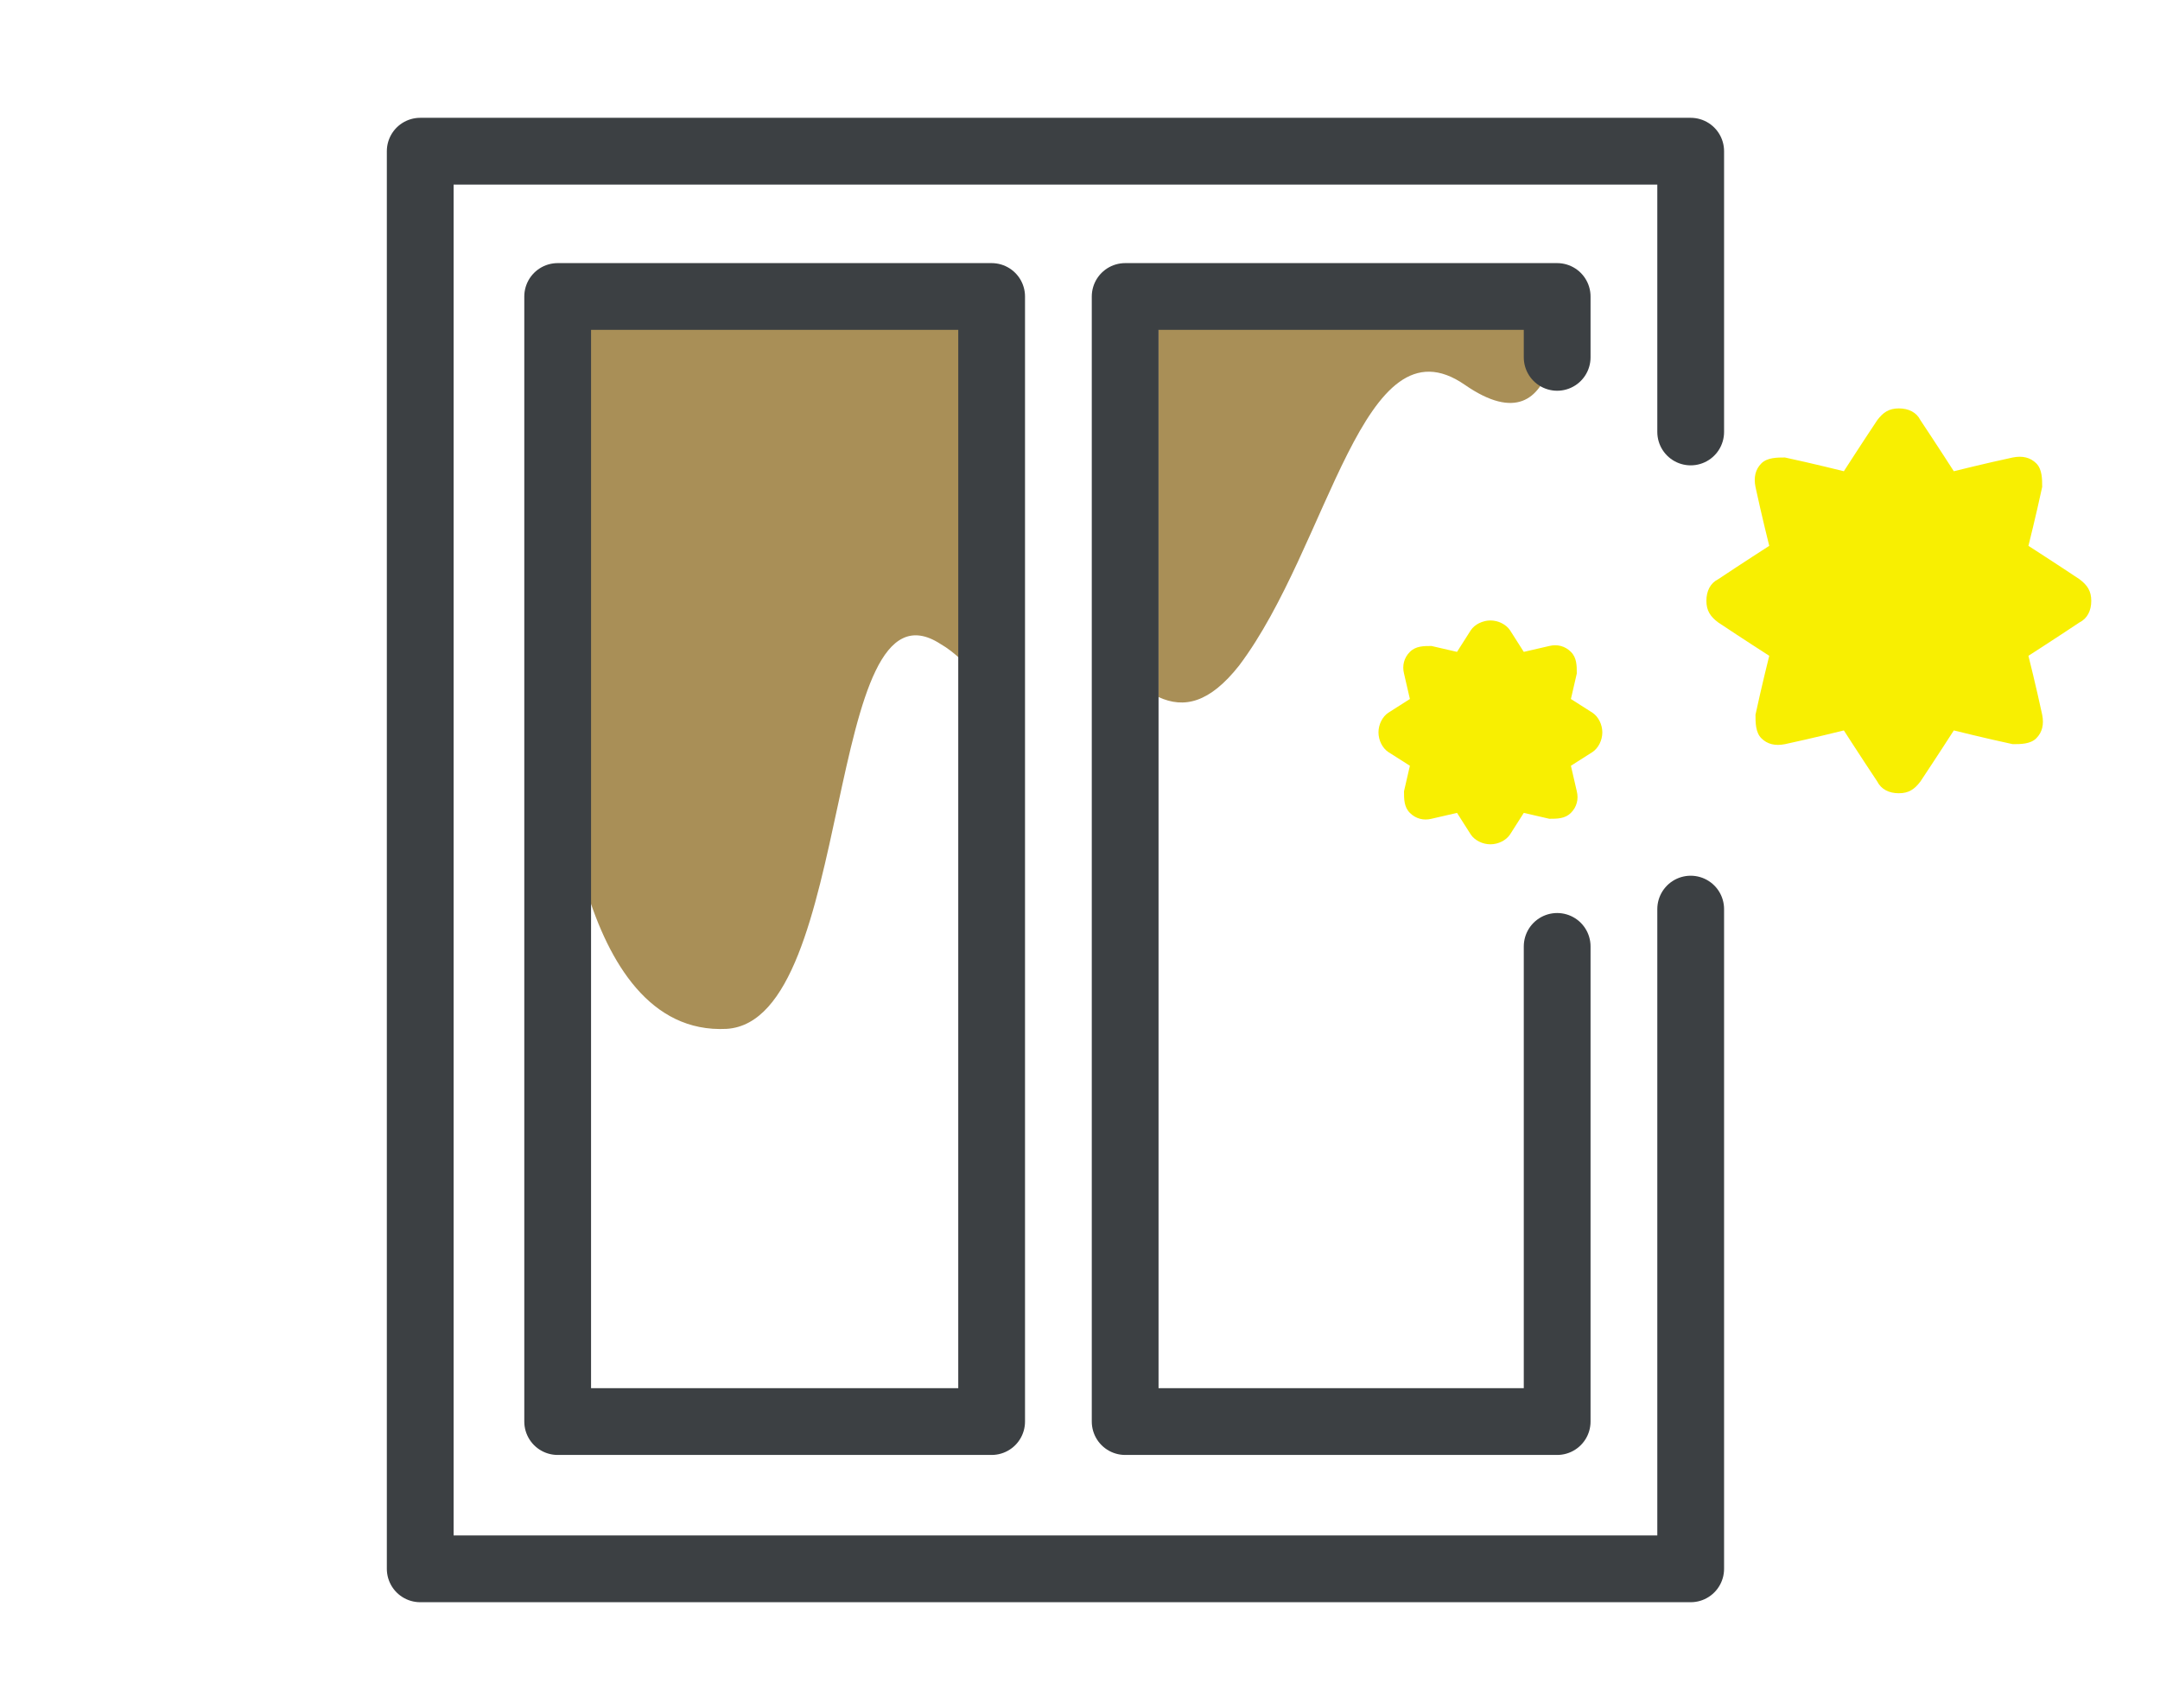
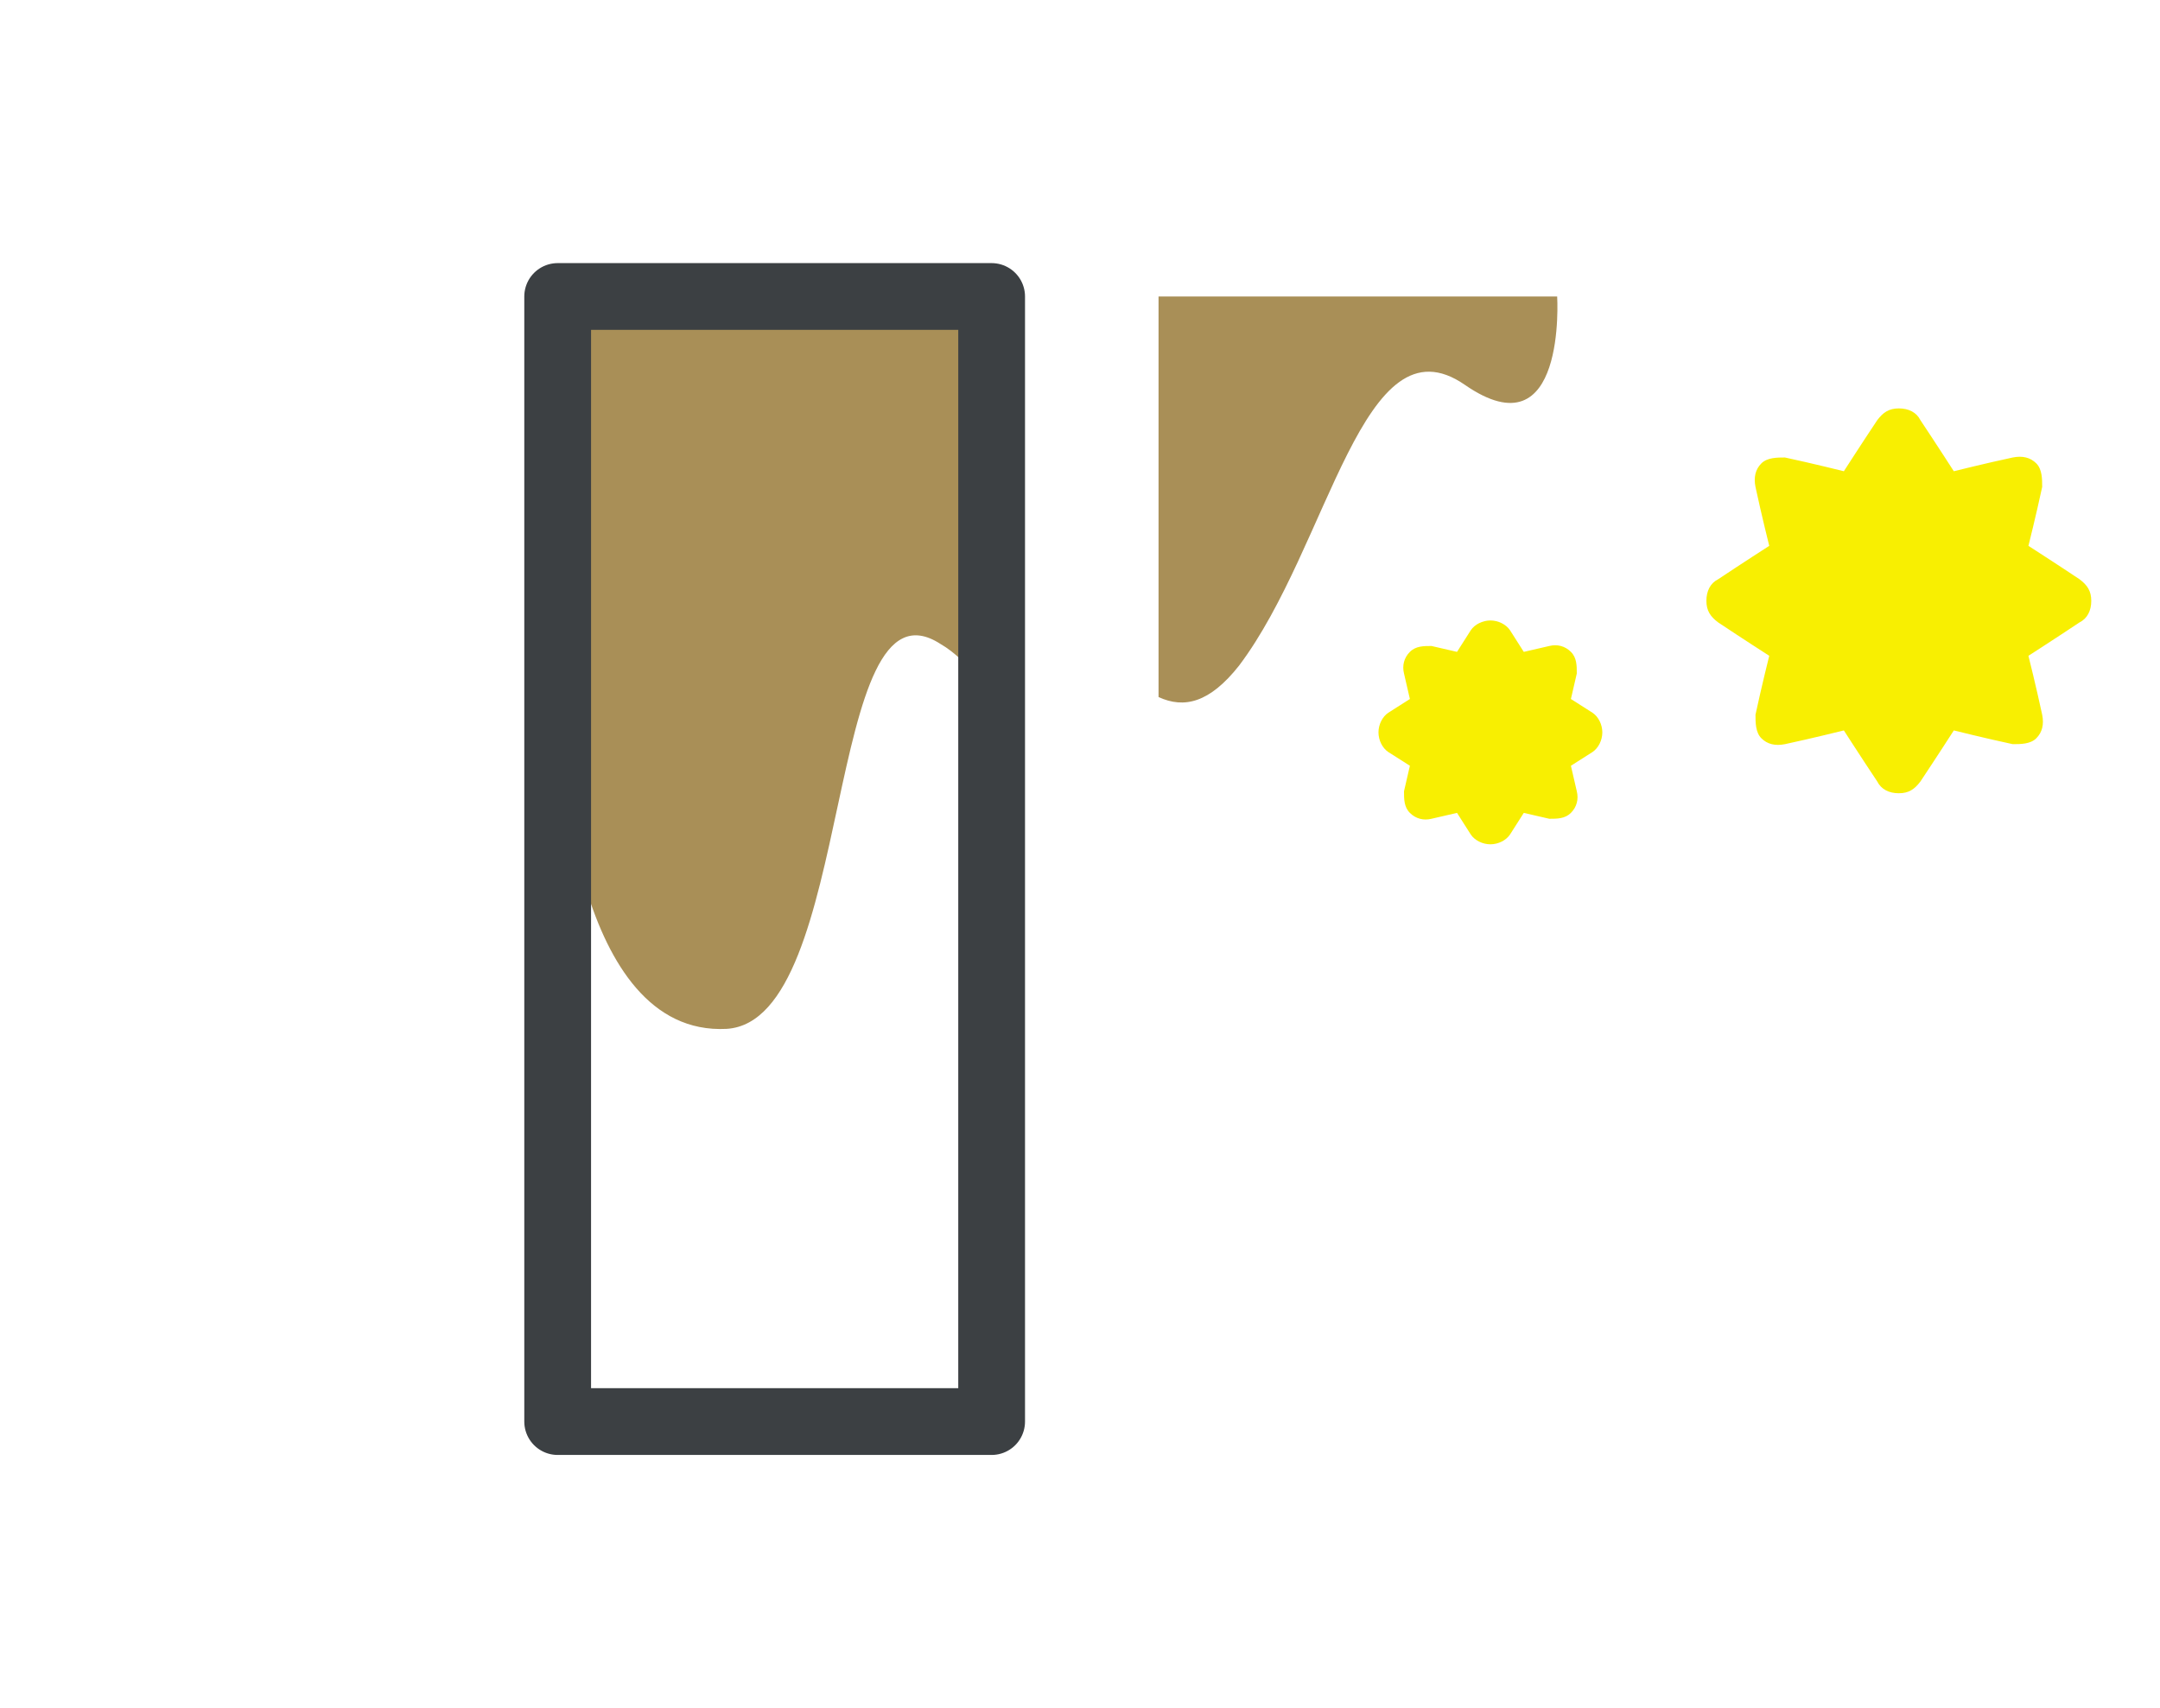
<svg xmlns="http://www.w3.org/2000/svg" id="timing_illust_glass-2" data-name="timing_illust_glass" width="110" height="87" version="1.1" viewBox="0 0 110 87">
  <g>
    <path d="M28.4,15.1l.2,22.9s.6,14.8,8.4,14.4c6.6-.4,4.9-23.5,10.9-19.6.7.4,1.4,1.1,2,1.8V15.1h-21.5Z" fill="#a98f57" stroke-width="0" />
    <path d="M79.3,15.1h-20.3v20.4c1.3.6,2.6.3,4.1-1.6,4.6-6.1,6.3-17.9,11.5-14.3,5.2,3.6,4.7-4.5,4.7-4.5Z" fill="#a98f57" stroke-width="0" />
  </g>
  <g>
-     <polyline points="79.3 48.2 79.3 72.4 57.3 72.4 57.3 15.1 79.3 15.1 79.3 18.2" fill="none" stroke="#3c4043" stroke-linecap="round" stroke-linejoin="round" stroke-width="3.4" />
-     <polyline points="86.1 46.3 86.1 79.9 21.4 79.9 21.4 7.7 86.1 7.7 86.1 22" fill="none" stroke="#3c4043" stroke-linecap="round" stroke-linejoin="round" stroke-width="3.4" />
    <rect x="28.4" y="15.1" width="22.1" height="57.3" fill="none" stroke="#3c4043" stroke-linecap="round" stroke-linejoin="round" stroke-width="3.4" />
  </g>
  <path d="M97.8,21.4c-.2-.4-.6-.6-1.1-.6s-.8.2-1.1.6c-.8,1.2-1.7,2.6-1.7,2.6,0,0-1.6-.4-3-.7-.4,0-.9,0-1.2.3s-.4.7-.3,1.2c.3,1.4.7,3,.7,3,0,0-1.4.9-2.6,1.7-.4.2-.6.6-.6,1.1s.2.8.6,1.1c1.2.8,2.6,1.7,2.6,1.7,0,0-.4,1.6-.7,3,0,.4,0,.9.3,1.2s.7.4,1.2.3c1.4-.3,3-.7,3-.7,0,0,.9,1.4,1.7,2.6.2.4.6.6,1.1.6s.8-.2,1.1-.6c.8-1.2,1.7-2.6,1.7-2.6,0,0,1.6.4,3,.7.4,0,.9,0,1.2-.3.3-.3.4-.7.3-1.2-.3-1.4-.7-3-.7-3,0,0,1.4-.9,2.6-1.7.4-.2.6-.6.6-1.1s-.2-.8-.6-1.1c-1.2-.8-2.6-1.7-2.6-1.7,0,0,.4-1.6.7-3,0-.4,0-.9-.3-1.2-.3-.3-.7-.4-1.2-.3-1.4.3-3,.7-3,.7,0,0-.9-1.4-1.7-2.6h0Z" fill="#f8ef01" fill-rule="evenodd" stroke-width="0" />
  <path d="M81.1,36.3l-1.1-.7.3-1.3c0-.4,0-.8-.3-1.1-.3-.3-.7-.4-1.1-.3l-1.3.3-.7-1.1c-.2-.3-.6-.5-1-.5s-.8.2-1,.5l-.7,1.1s-1.3-.3-1.3-.3c-.4,0-.8,0-1.1.3s-.4.7-.3,1.1l.3,1.3-1.1.7c-.3.2-.5.6-.5,1s.2.8.5,1l1.1.7-.3,1.3c0,.4,0,.8.3,1.1.3.3.7.4,1.1.3l1.3-.3s.7,1.1.7,1.1c.2.3.6.5,1,.5s.8-.2,1-.5l.7-1.1,1.3.3c.4,0,.8,0,1.1-.3.3-.3.4-.7.3-1.1l-.3-1.3,1.1-.7c.3-.2.5-.6.5-1s-.2-.8-.5-1Z" fill="#f8ef01" fill-rule="evenodd" stroke-width="0" />
</svg>